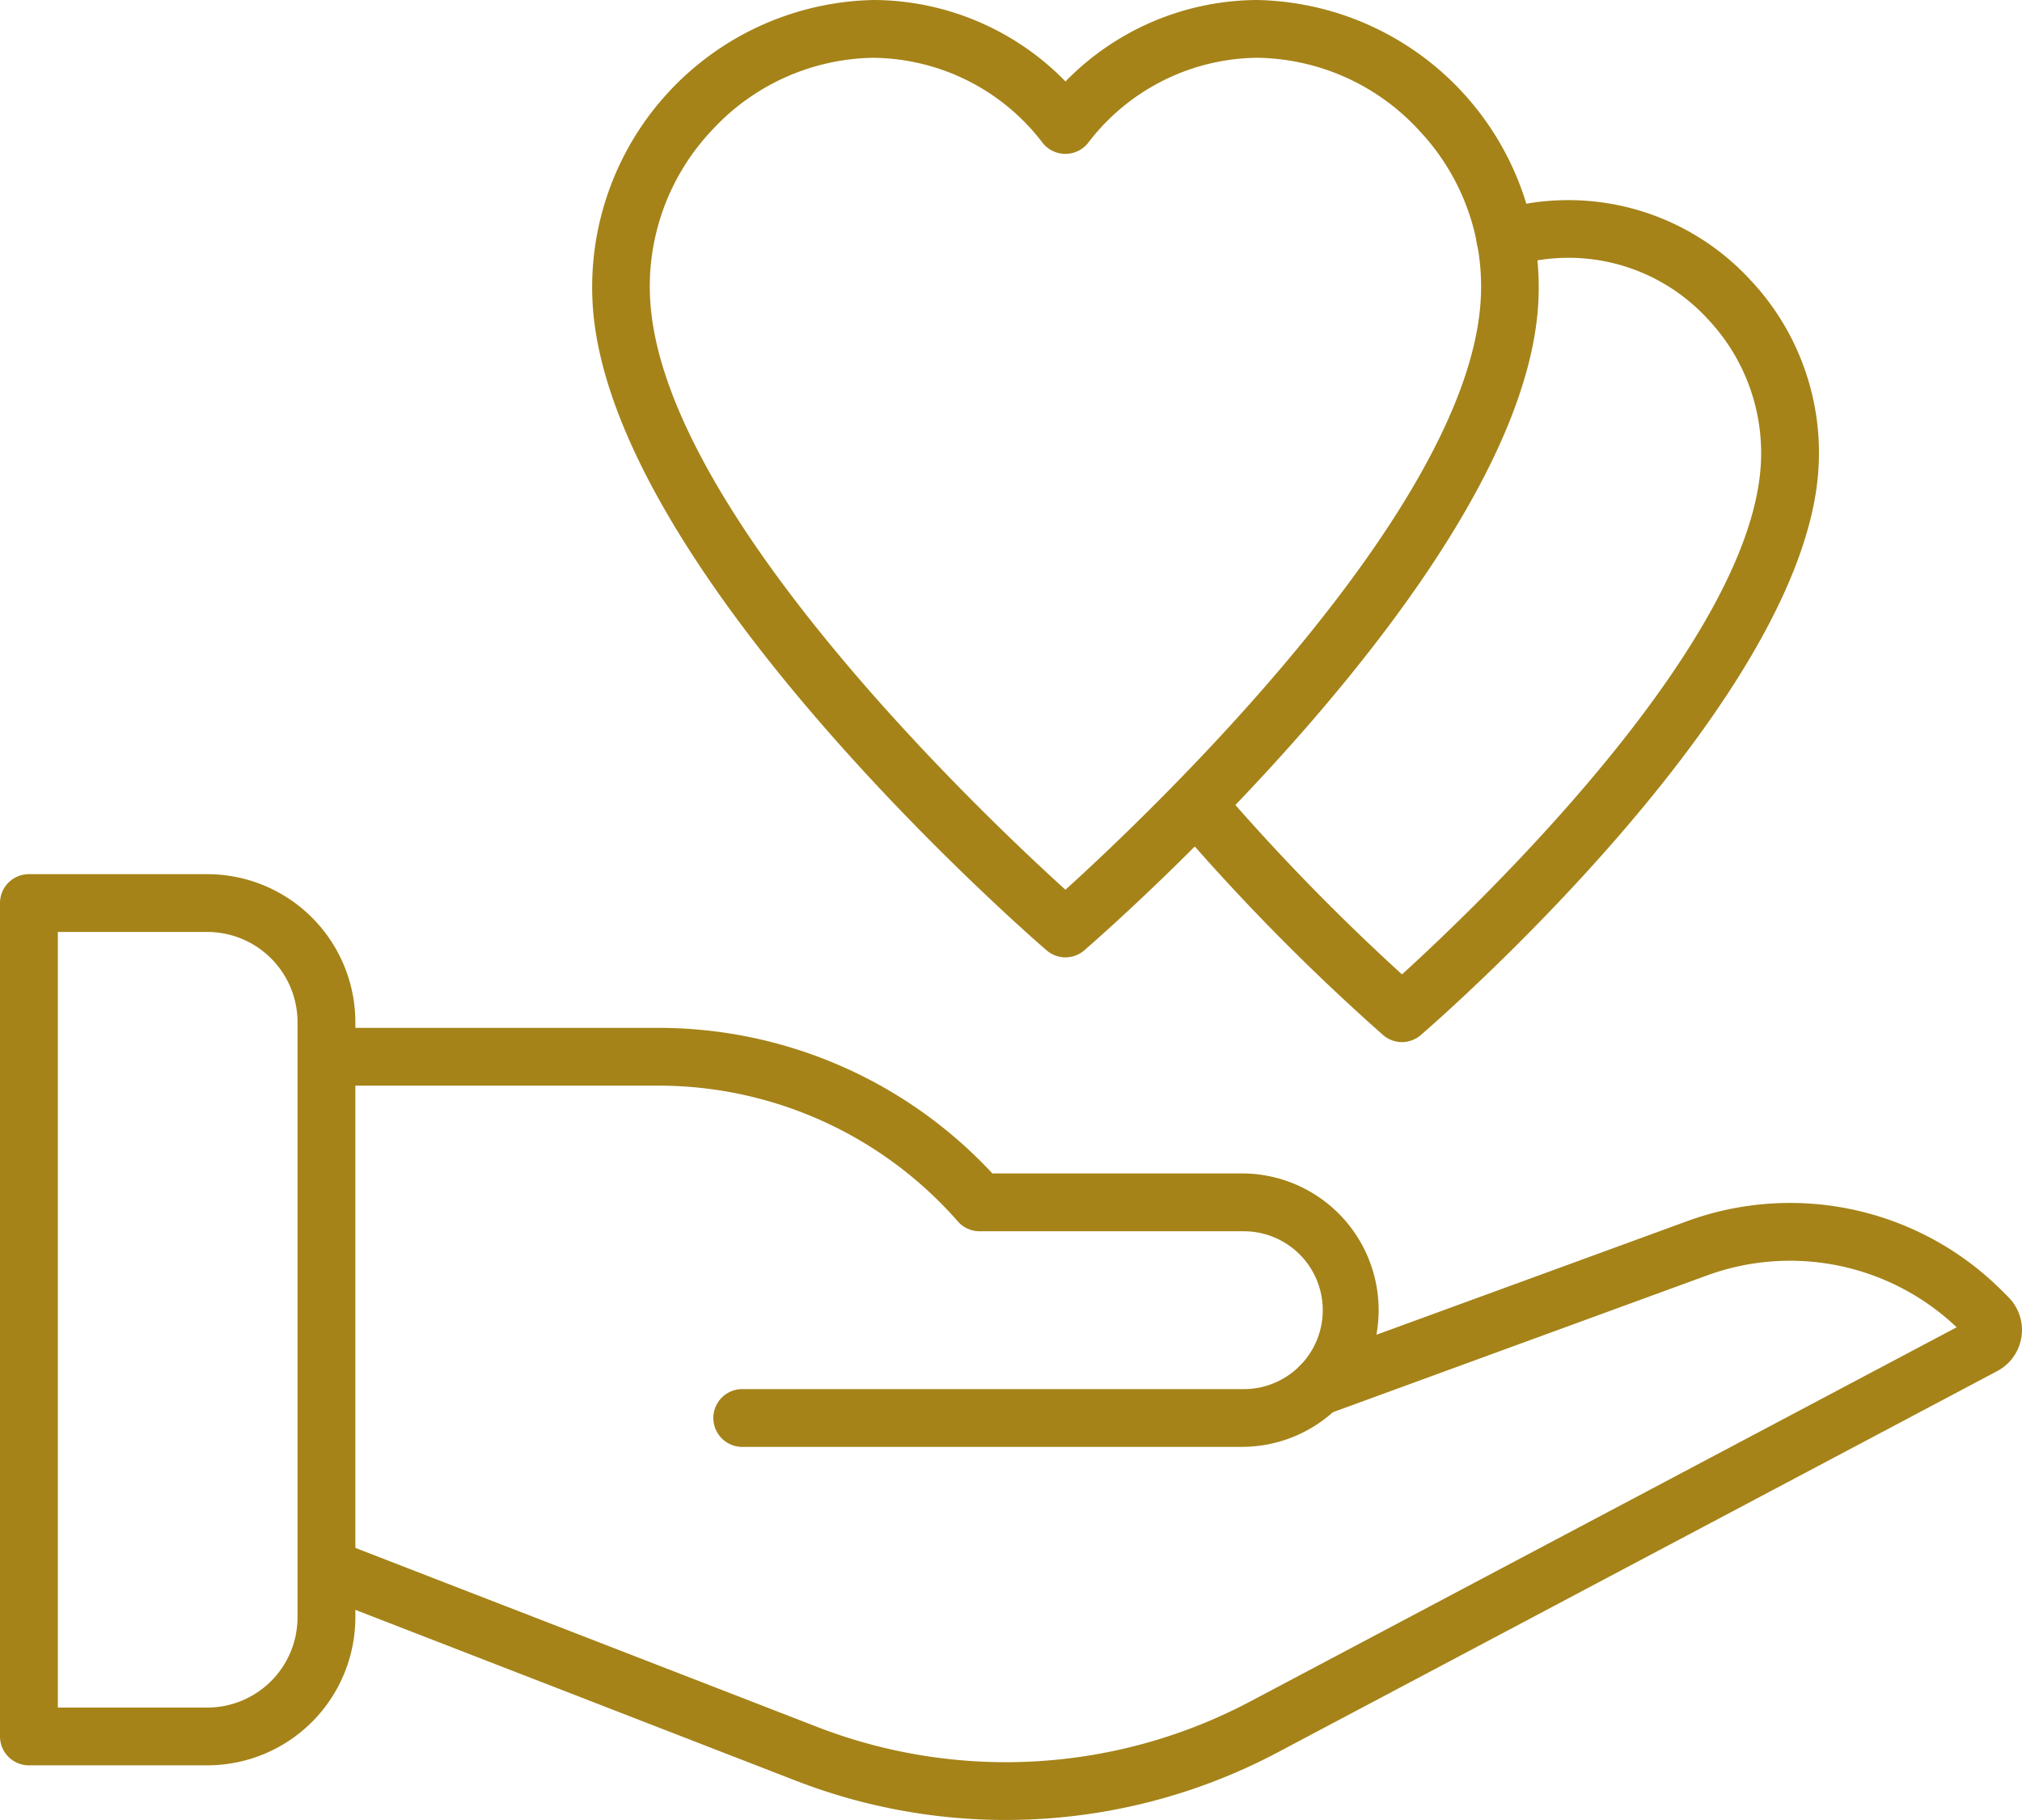
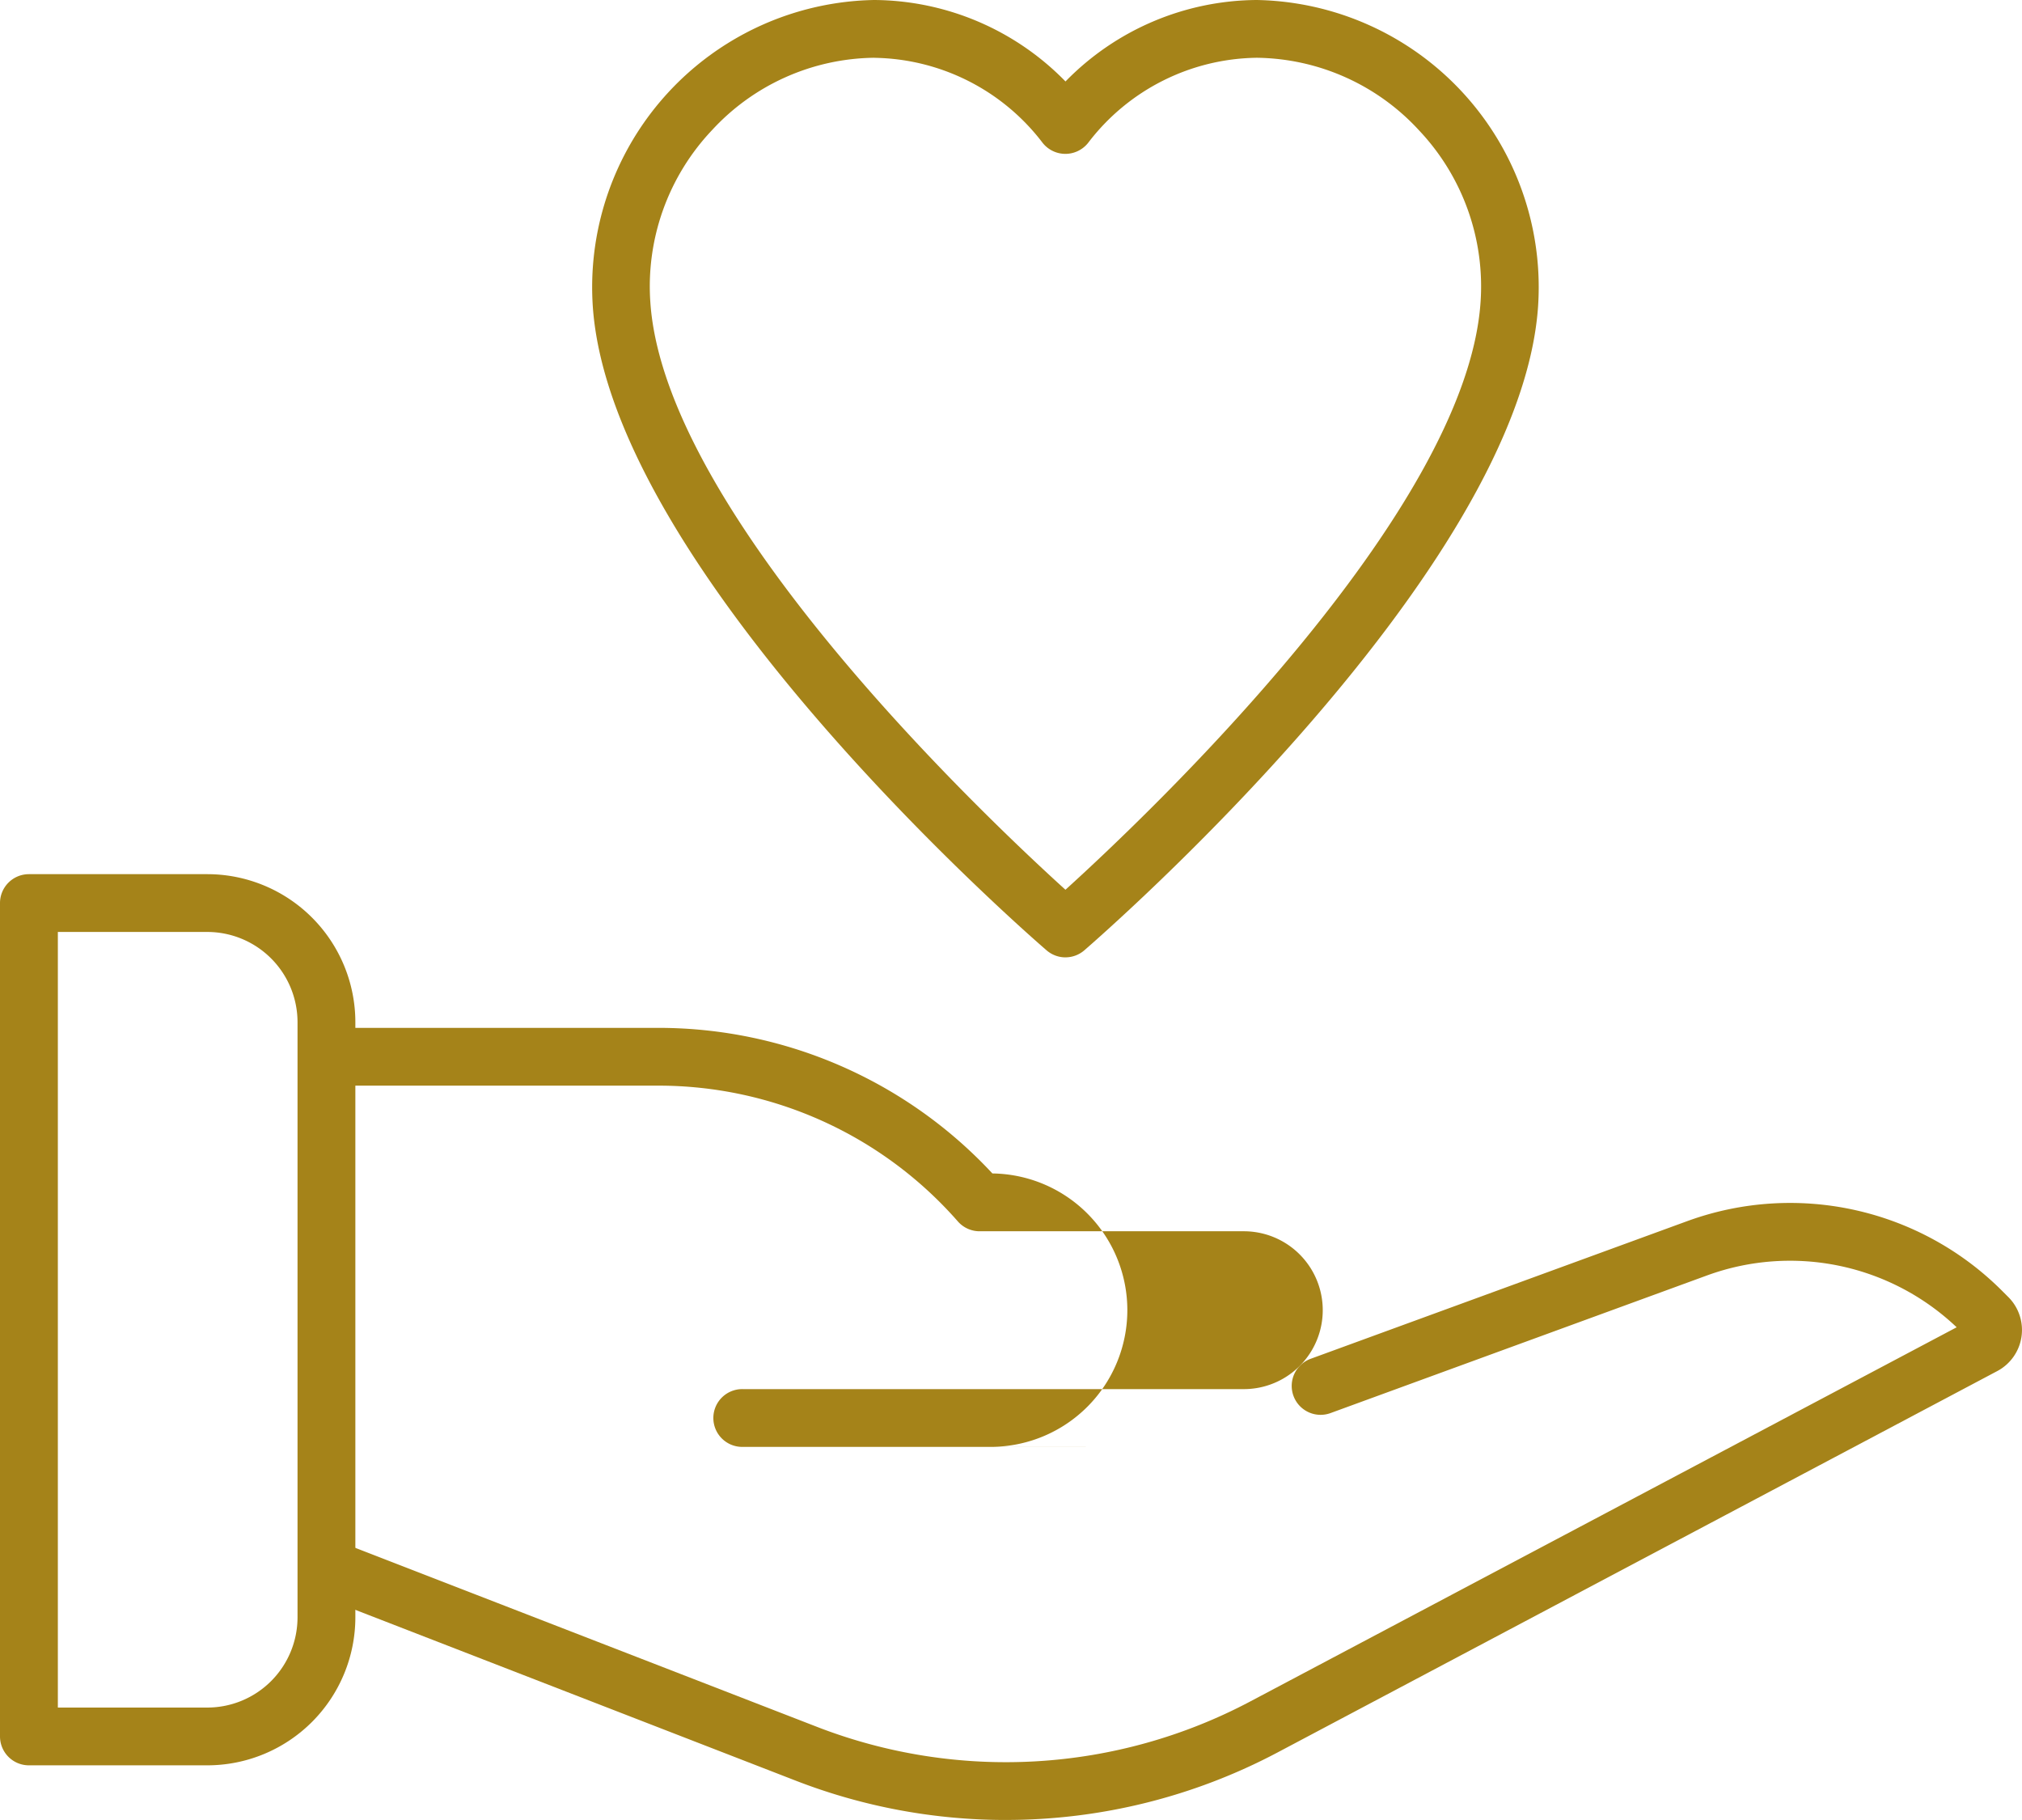
<svg xmlns="http://www.w3.org/2000/svg" width="90.557" height="81.5">
  <g fill="#a58319">
    <path data-name="パス 23" d="M9.291 79.053h-8A1.294 1.294 0 0 1 0 77.759V40.44a1.294 1.294 0 0 1 1.294-1.294h8a6.633 6.633 0 0 1 6.621 6.625v26.657a6.633 6.633 0 0 1-6.621 6.625Zm-6.7-2.587h6.7a4.043 4.043 0 0 0 4.034-4.037V45.771a4.043 4.043 0 0 0-4.034-4.037h-6.7Z" />
-     <path data-name="パス 24" d="M55.706 64.793H33.278a1.294 1.294 0 1 1 0-2.587h22.428a3.534 3.534 0 0 0 0-7.069H43.871a1.294 1.294 0 0 1-.973-.441 17.827 17.827 0 0 0-13.41-6.08H14.619a1.294 1.294 0 0 1 0-2.587h14.869a20.414 20.414 0 0 1 14.957 6.519H55.7a6.122 6.122 0 0 1 0 12.243Z" />
+     <path data-name="パス 24" d="M55.706 64.793H33.278a1.294 1.294 0 1 1 0-2.587h22.428a3.534 3.534 0 0 0 0-7.069H43.871a1.294 1.294 0 0 1-.973-.441 17.827 17.827 0 0 0-13.41-6.08H14.619a1.294 1.294 0 0 1 0-2.587h14.869a20.414 20.414 0 0 1 14.957 6.519a6.122 6.122 0 0 1 0 12.243Z" />
    <path data-name="パス 25" d="M45.044 81.5a25.992 25.992 0 0 1-9.4-1.758l-21.488-8.333a1.294 1.294 0 0 1 .935-2.413l21.493 8.332a23.393 23.393 0 0 0 19.415-1.138l31.632-16.753a10.833 10.833 0 0 0-11.16-2.329l-16.882 6.171a1.294 1.294 0 1 1-.889-2.431l16.882-6.171a13.424 13.424 0 0 1 14.056 3.1l.309.309a2.083 2.083 0 0 1-.5 3.313L57.21 78.48a25.979 25.979 0 0 1-12.165 3.019Z" />
    <path data-name="パス 26" d="M47.719 42.872a1.294 1.294 0 0 1-.845-.314c-.8-.687-19.506-16.957-20.325-28.835A12.864 12.864 0 0 1 39.148 0a12.065 12.065 0 0 1 8.571 3.648A12.067 12.067 0 0 1 56.284 0a12.864 12.864 0 0 1 12.6 13.722C68.066 25.6 49.352 41.869 48.561 42.557a1.294 1.294 0 0 1-.845.314ZM39.148 2.587a10.023 10.023 0 0 0-7.264 3.246 10.176 10.176 0 0 0-2.757 7.711c.647 9.466 14.933 22.984 18.59 26.3 3.656-3.314 17.936-16.834 18.59-26.3a10.173 10.173 0 0 0-2.757-7.71 10.023 10.023 0 0 0-7.266-3.247A9.643 9.643 0 0 0 48.731 6.4a1.3 1.3 0 0 1-2.034 0 9.642 9.642 0 0 0-7.55-3.811Z" />
-     <path data-name="パス 27" d="M62.79 46.666a1.294 1.294 0 0 1-.845-.314 96.447 96.447 0 0 1-9.362-9.512 1.3 1.3 0 0 1 1.97-1.682 96.438 96.438 0 0 0 8.237 8.476C66.135 40.59 78.29 29 78.853 20.898a8.728 8.728 0 0 0-2.367-6.608 8.457 8.457 0 0 0-8.667-2.389 1.294 1.294 0 1 1-.81-2.458 11.081 11.081 0 0 1 11.37 3.08 11.288 11.288 0 0 1 3.057 8.551c-.718 10.427-17.1 24.671-17.8 25.273a1.294 1.294 0 0 1-.846.319Z" />
  </g>
</svg>